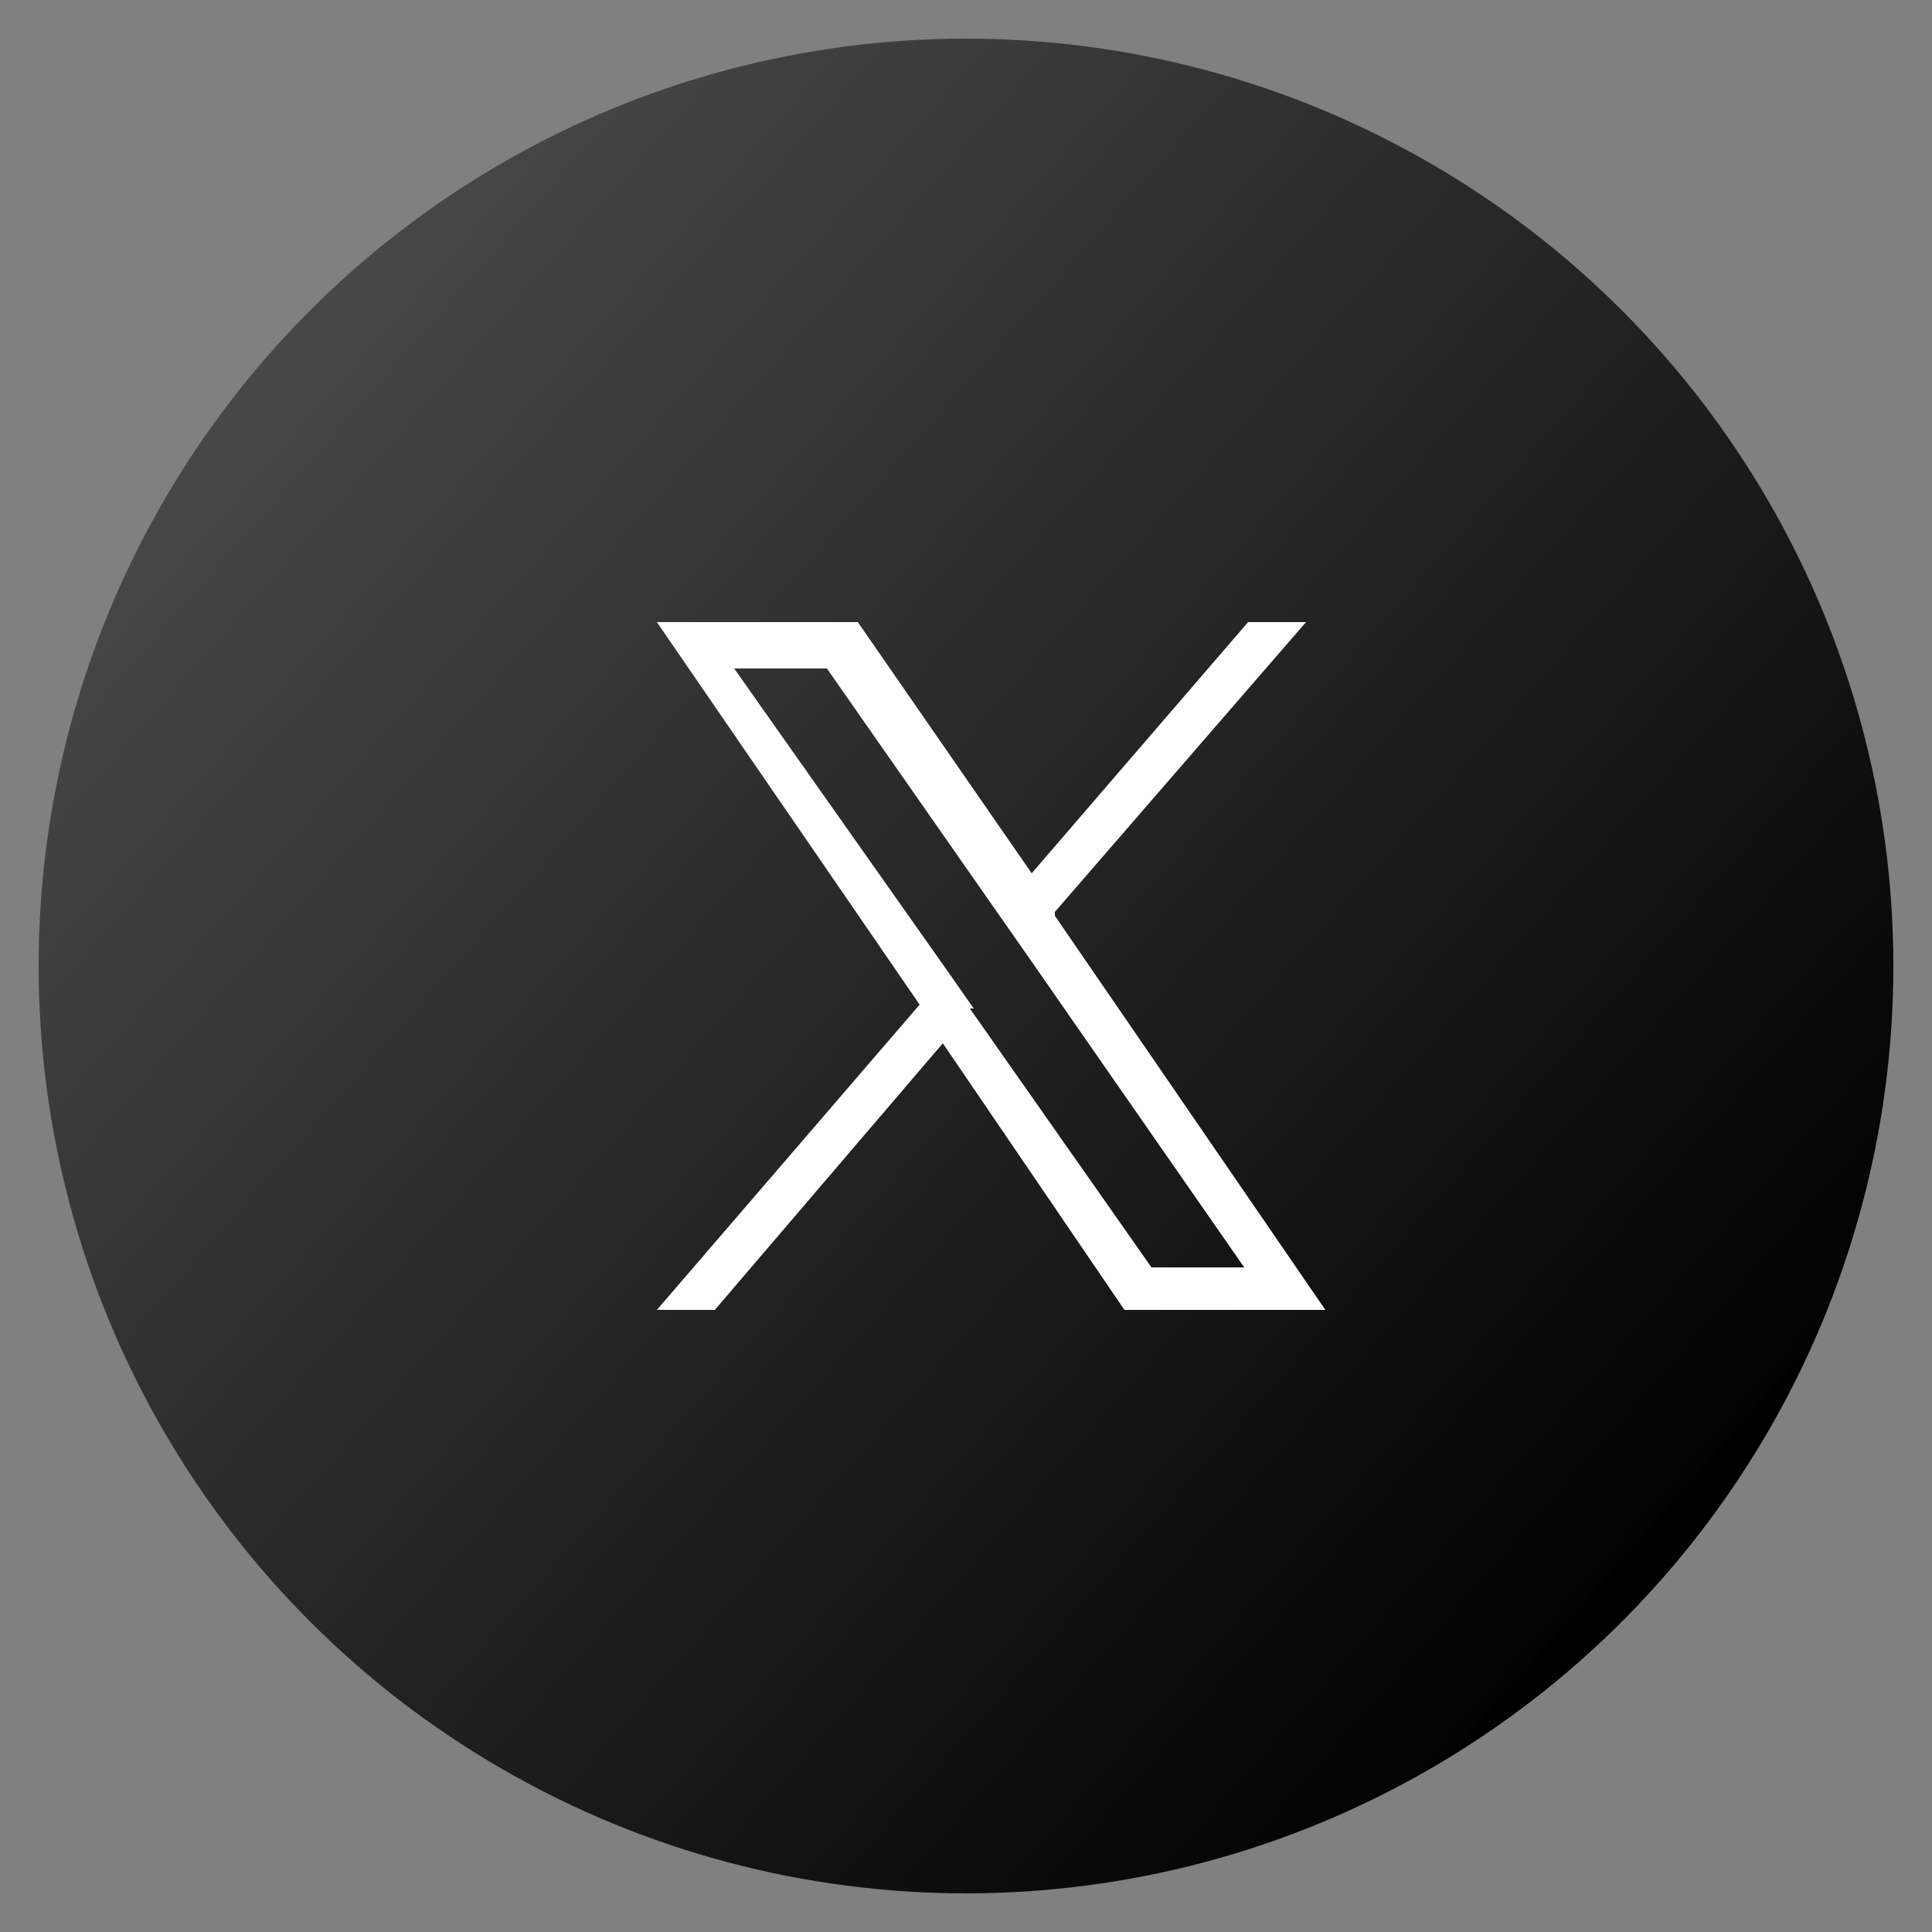
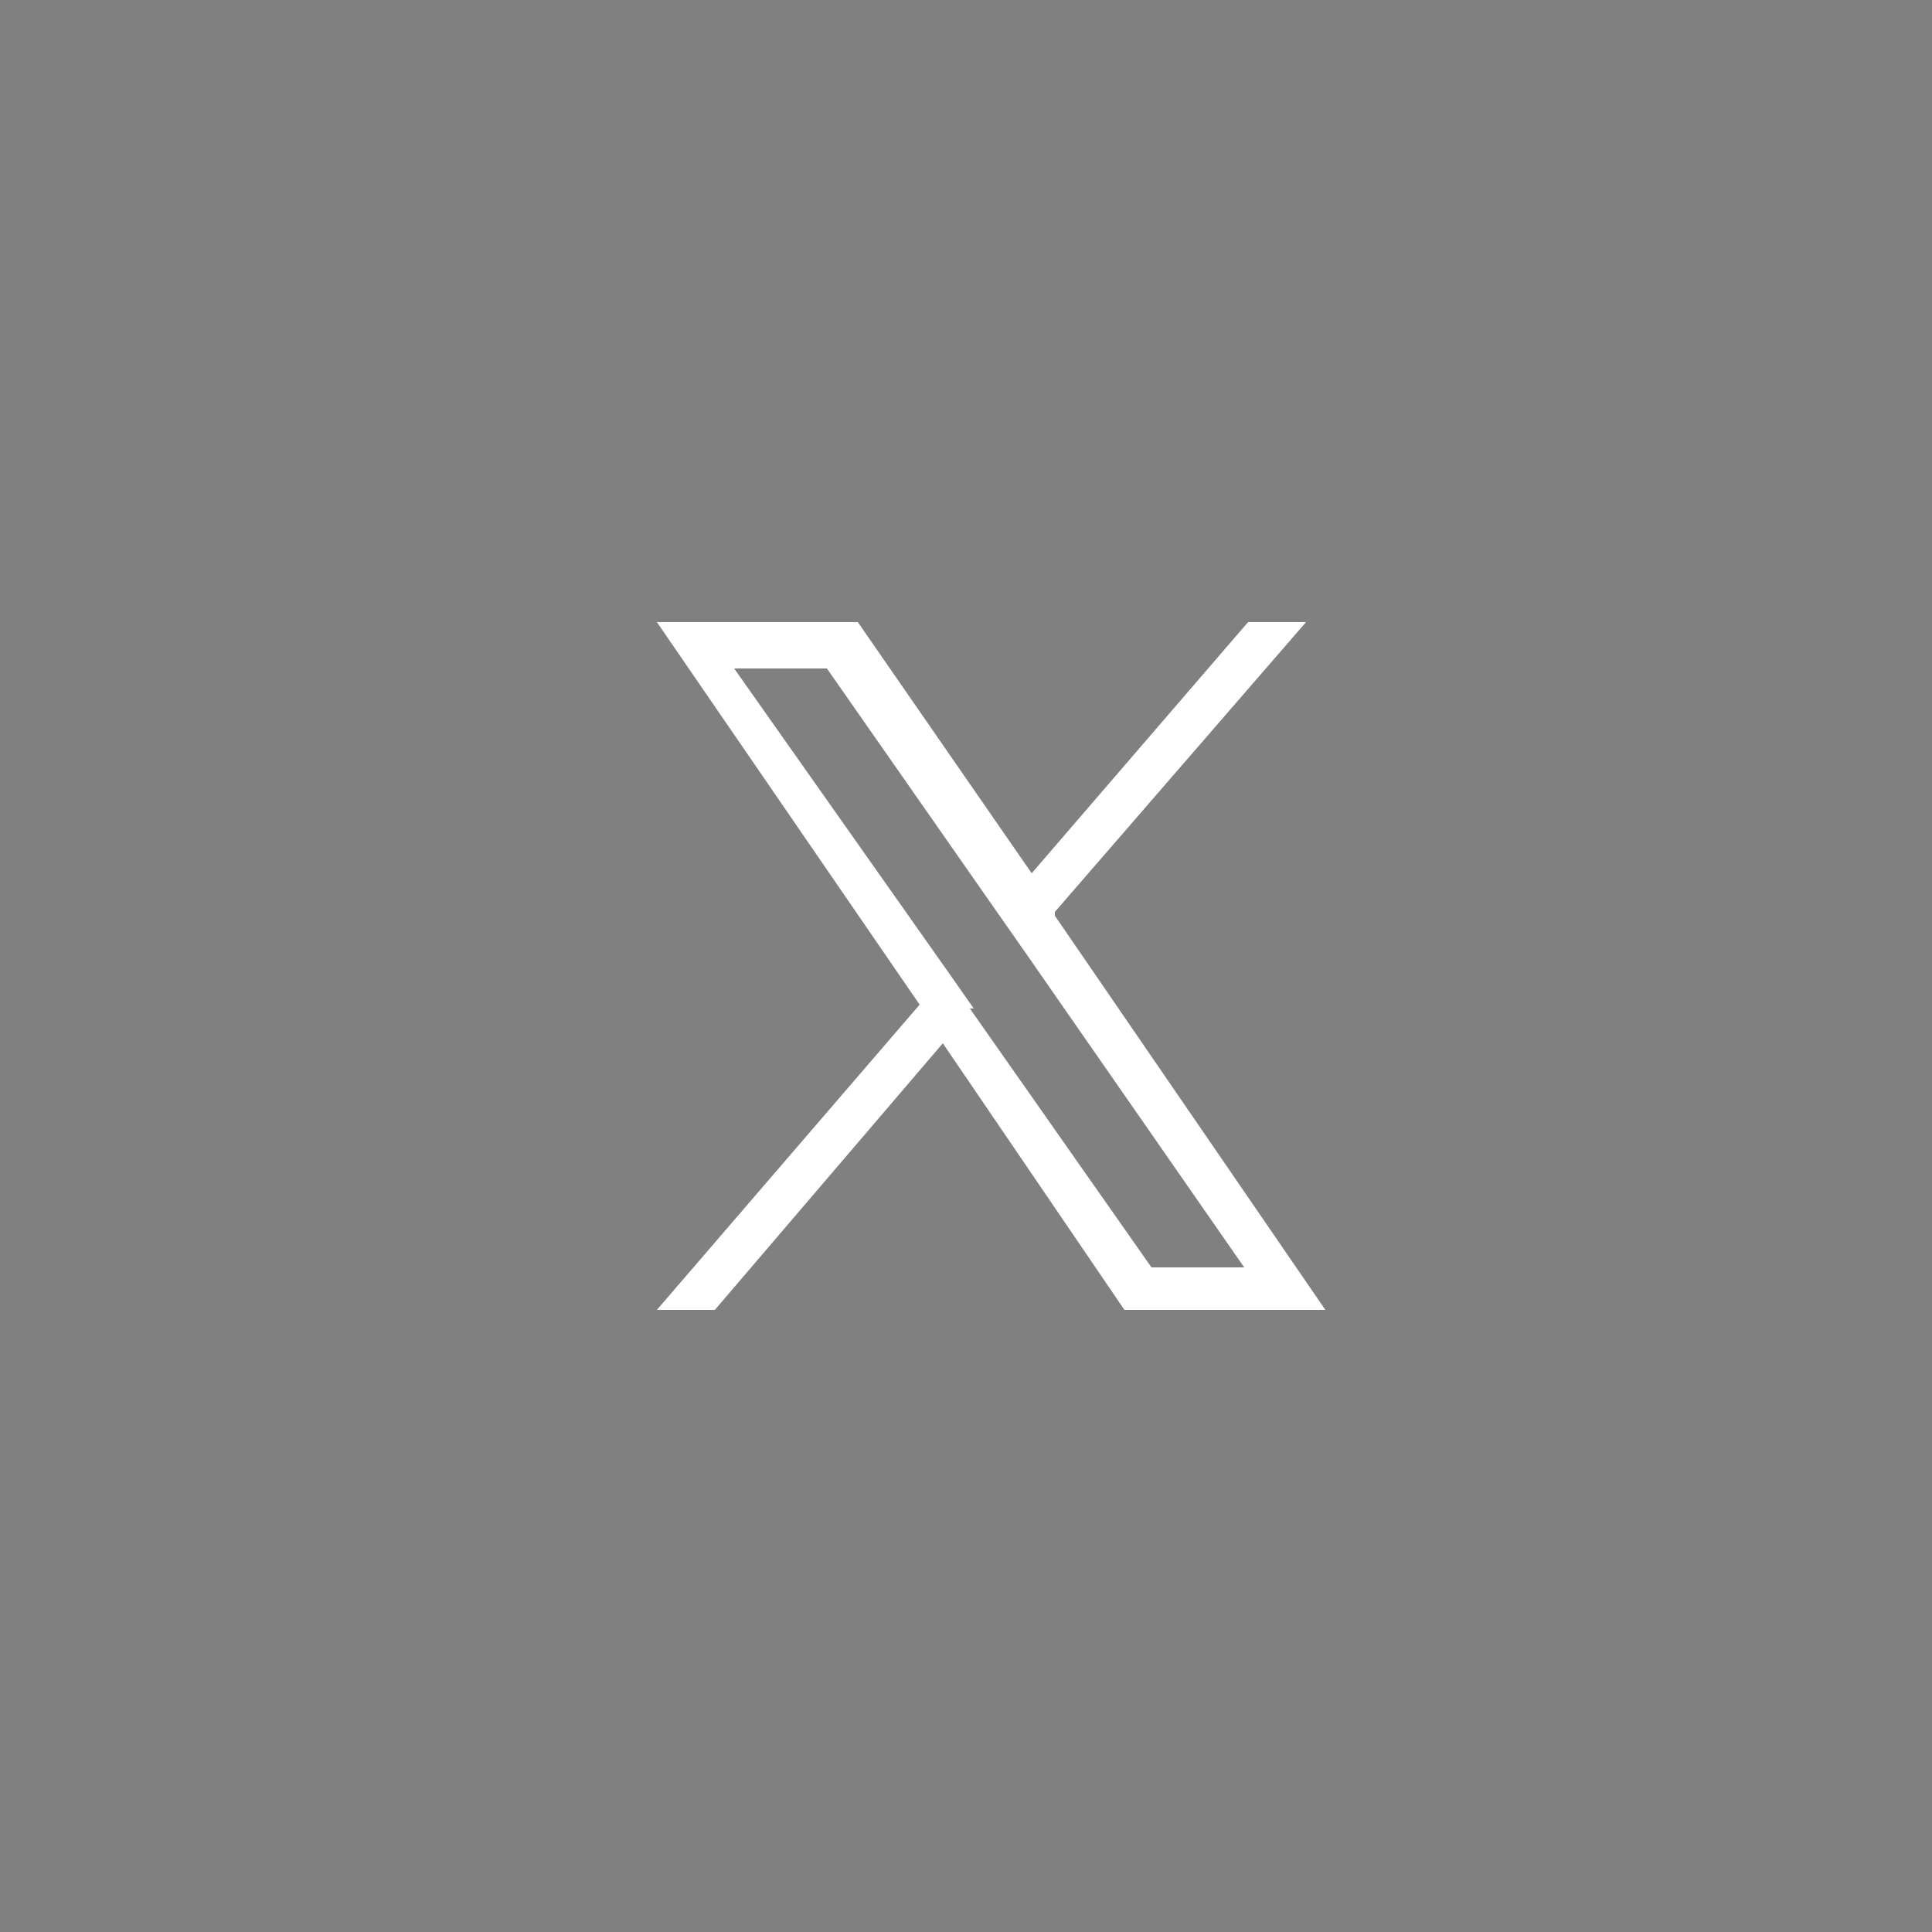
<svg xmlns="http://www.w3.org/2000/svg" id="Layer_1" data-name="Layer 1" version="1.1" viewBox="0 0 50 50">
  <rect x="0" y="0" width="50" height="50" fill="#808080" stroke="none" />
  <defs>
    <style>
      .cls-1 {
        fill: url(#linear-gradient);
      }

      .cls-1, .cls-2 {
        stroke-width: 0px;
      }

      .cls-2 {
        fill: #fff;
      }
    </style>
    <linearGradient id="linear-gradient" x1="6.1" y1="8.4" x2="42.2" y2="40.1" gradientUnits="userSpaceOnUse">
      <stop offset="0" stop-color="#494949" />
      <stop offset="1" stop-color="#020202" />
      <stop offset="1" stop-color="#000" />
    </linearGradient>
  </defs>
-   <circle class="cls-1" cx="25" cy="25" r="24" />
  <path class="cls-2" d="M27.3,23.6l6.5-7.5h-1.5l-5.6,6.5-4.5-6.5h-5.2l6.8,9.9-6.8,7.9h1.5l5.9-6.9,4.7,6.9h5.2l-7-10.2h0ZM25.2,26.1l-.7-1-5.5-7.8h2.4l4.4,6.3.7,1,5.7,8.2h-2.4l-4.7-6.7h0Z" />
</svg>